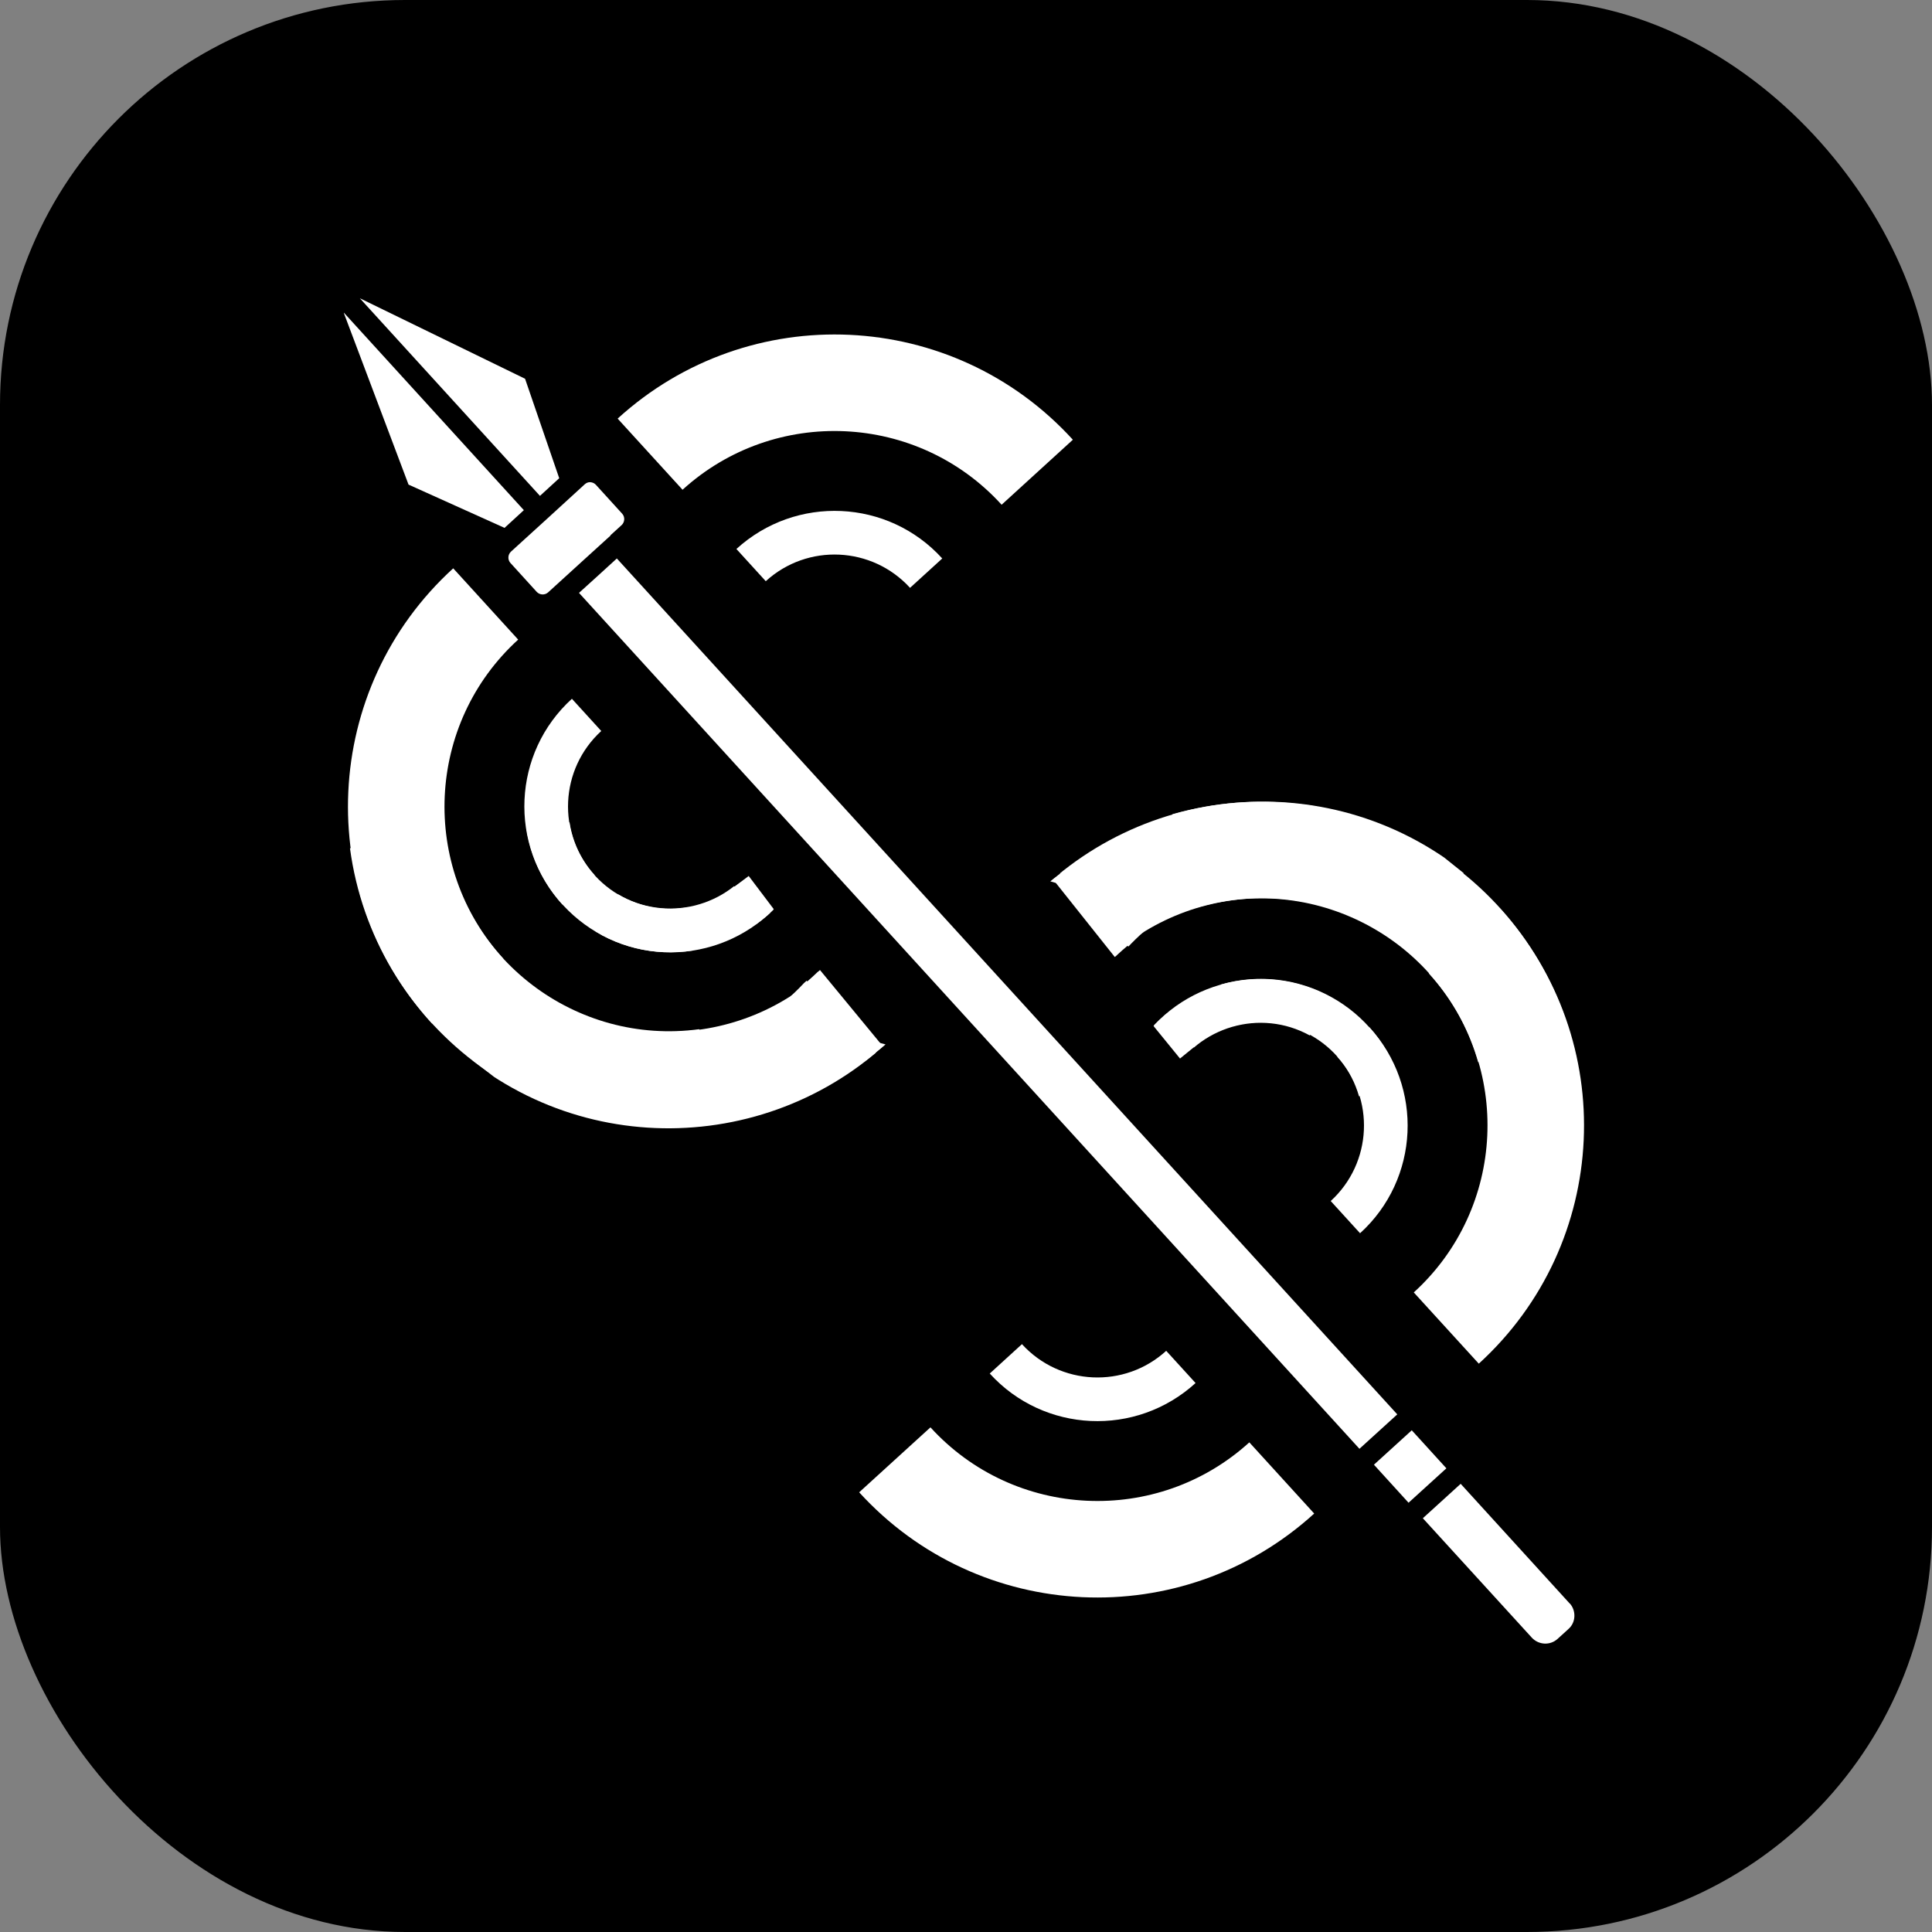
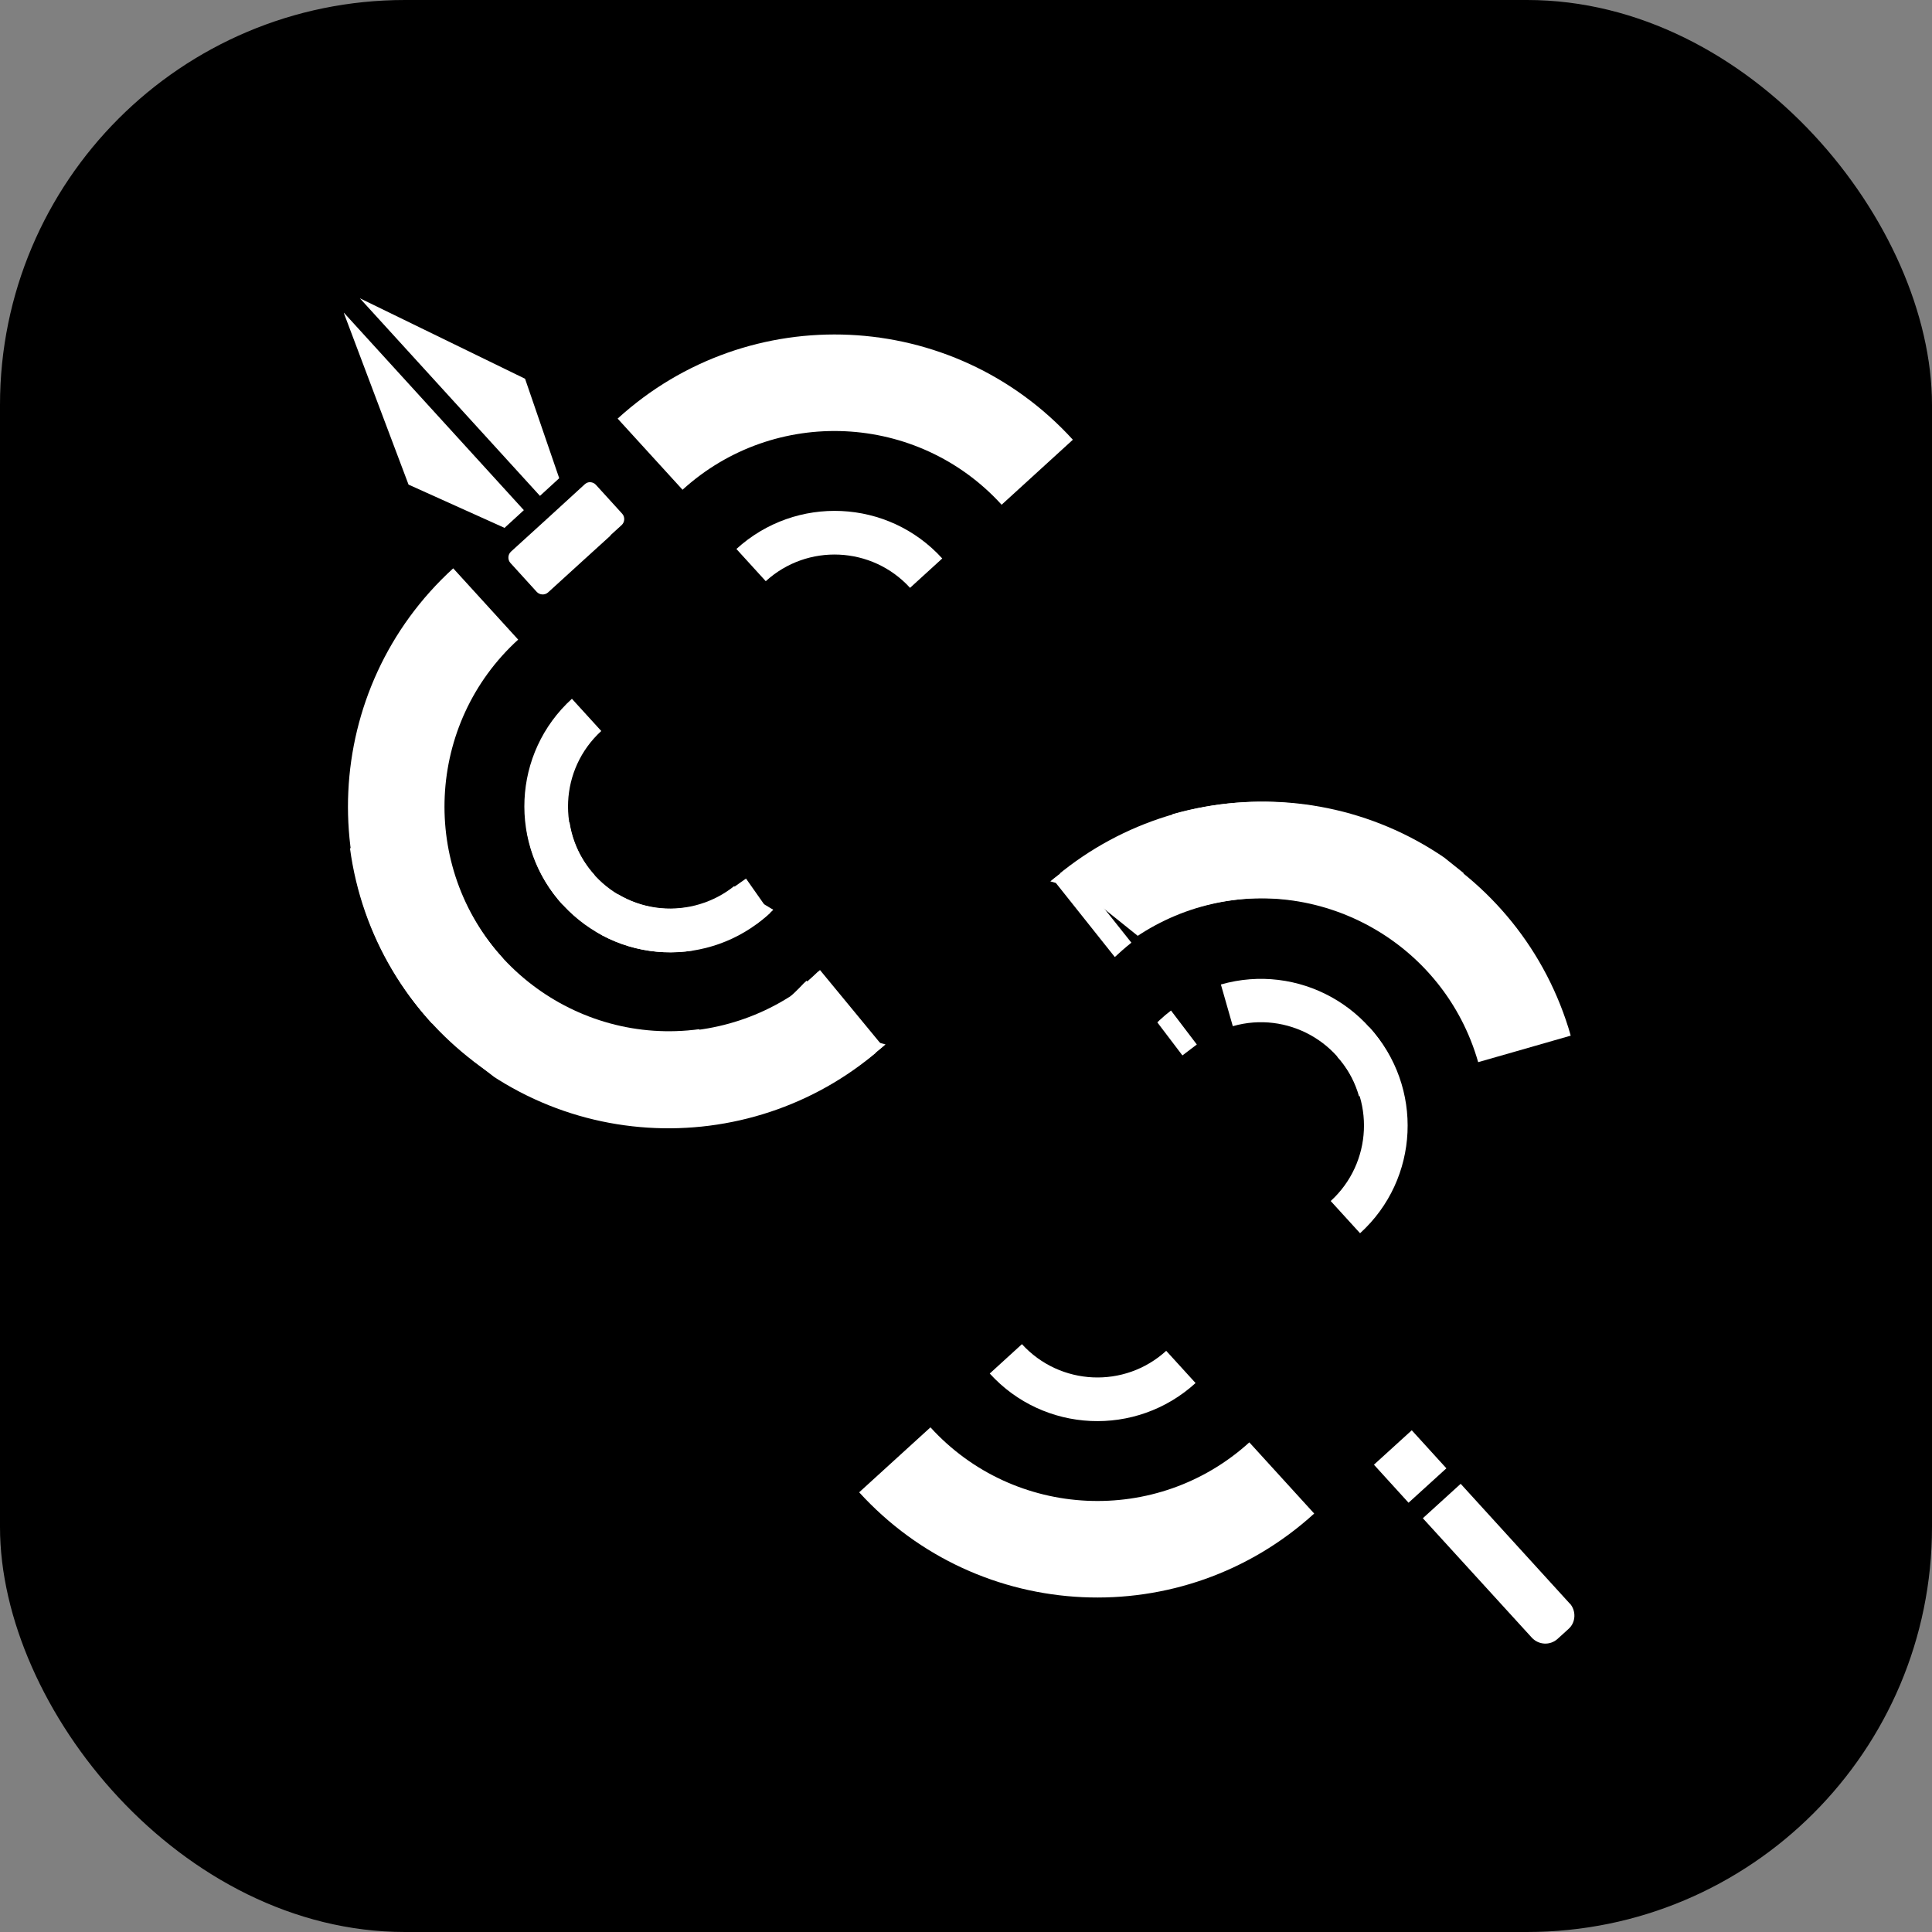
<svg xmlns="http://www.w3.org/2000/svg" id="Layer_2" data-name="Layer 2" viewBox="0 0 96 96">
  <rect x="0" y="0" width="96" height="96" fill="#808080" stroke="none" />
  <defs>
    <style>
      .cls-1 {
        clip-path: url(#clippath-73);
      }

      .cls-2 {
        clip-path: url(#clippath-72);
      }

      .cls-3 {
        clip-path: url(#clippath-62);
      }

      .cls-4 {
        clip-path: url(#clippath-45);
      }

      .cls-5 {
        clip-path: url(#clippath-63);
      }

      .cls-6 {
        clip-path: url(#clippath-20);
      }

      .cls-7 {
        clip-path: url(#clippath-11);
      }

      .cls-8 {
        clip-path: url(#clippath-16);
      }

      .cls-9 {
        clip-path: url(#clippath-59);
      }

      .cls-10 {
        clip-path: url(#clippath-78);
      }

      .cls-11 {
        clip-path: url(#clippath-33);
      }

      .cls-12 {
        clip-path: url(#clippath-64);
      }

      .cls-13 {
        clip-path: url(#clippath-47);
      }

      .cls-14 {
        clip-path: url(#clippath-77);
      }

      .cls-15 {
        clip-path: url(#clippath-41);
      }

      .cls-16 {
        clip-path: url(#clippath-32);
      }

      .cls-17 {
        clip-path: url(#clippath-83);
      }

      .cls-18 {
        clip-path: url(#clippath-2);
      }

      .cls-19 {
        clip-path: url(#clippath-13);
      }

      .cls-20 {
        clip-path: url(#clippath-37);
      }

      .cls-21 {
        clip-path: url(#clippath-46);
      }

      .cls-22 {
        clip-path: url(#clippath-25);
      }

      .cls-23, .cls-24, .cls-25 {
        stroke-width: 0px;
      }

      .cls-26 {
        clip-path: url(#clippath-15);
      }

      .cls-27 {
        clip-path: url(#clippath-6);
      }

      .cls-28 {
        clip-path: url(#clippath-76);
      }

      .cls-29 {
        clip-path: url(#clippath-40);
      }

      .cls-30 {
        clip-path: url(#clippath-26);
      }

      .cls-31 {
        clip-path: url(#clippath-81);
      }

      .cls-32 {
        clip-path: url(#clippath-75);
      }

      .cls-24 {
        fill: none;
      }

      .cls-33 {
        clip-path: url(#clippath-7);
      }

      .cls-34 {
        clip-path: url(#clippath-21);
      }

      .cls-35 {
        clip-path: url(#clippath-34);
      }

      .cls-36 {
        clip-path: url(#clippath-57);
      }

      .cls-37 {
        clip-path: url(#clippath-1);
      }

      .cls-38 {
        clip-path: url(#clippath-4);
      }

      .cls-39 {
        clip-path: url(#clippath-38);
      }

      .cls-40 {
        clip-path: url(#clippath-36);
      }

      .cls-41 {
        clip-path: url(#clippath-27);
      }

      .cls-42 {
        clip-path: url(#clippath-60);
      }

      .cls-43 {
        clip-path: url(#clippath-44);
      }

      .cls-44 {
        clip-path: url(#clippath-12);
      }

      .cls-25 {
        fill: #fff;
      }

      .cls-45 {
        clip-path: url(#clippath-80);
      }

      .cls-46 {
        clip-path: url(#clippath-24);
      }

      .cls-47 {
        clip-path: url(#clippath-30);
      }

      .cls-48 {
        clip-path: url(#clippath-79);
      }

      .cls-49 {
        clip-path: url(#clippath-22);
      }

      .cls-50 {
        clip-path: url(#clippath-9);
      }

      .cls-51 {
        clip-path: url(#clippath-82);
      }

      .cls-52 {
        clip-path: url(#clippath-52);
      }

      .cls-53 {
        clip-path: url(#clippath);
      }

      .cls-54 {
        clip-path: url(#clippath-50);
      }

      .cls-55 {
        clip-path: url(#clippath-48);
      }

      .cls-56 {
        clip-path: url(#clippath-61);
      }

      .cls-57 {
        clip-path: url(#clippath-39);
      }

      .cls-58 {
        clip-path: url(#clippath-19);
      }

      .cls-59 {
        clip-path: url(#clippath-31);
      }

      .cls-60 {
        clip-path: url(#clippath-54);
      }

      .cls-61 {
        clip-path: url(#clippath-3);
      }

      .cls-62 {
        clip-path: url(#clippath-43);
      }

      .cls-63 {
        clip-path: url(#clippath-70);
      }

      .cls-64 {
        clip-path: url(#clippath-8);
      }

      .cls-65 {
        clip-path: url(#clippath-55);
      }

      .cls-66 {
        clip-path: url(#clippath-69);
      }

      .cls-67 {
        clip-path: url(#clippath-29);
      }

      .cls-68 {
        clip-path: url(#clippath-18);
      }

      .cls-69 {
        clip-path: url(#clippath-14);
      }

      .cls-70 {
        clip-path: url(#clippath-17);
      }

      .cls-71 {
        clip-path: url(#clippath-5);
      }

      .cls-72 {
        clip-path: url(#clippath-58);
      }

      .cls-73 {
        clip-path: url(#clippath-42);
      }

      .cls-74 {
        clip-path: url(#clippath-65);
      }

      .cls-75 {
        clip-path: url(#clippath-10);
      }

      .cls-76 {
        clip-path: url(#clippath-23);
      }

      .cls-77 {
        clip-path: url(#clippath-74);
      }

      .cls-78 {
        clip-path: url(#clippath-56);
      }

      .cls-79 {
        clip-path: url(#clippath-53);
      }

      .cls-80 {
        clip-path: url(#clippath-49);
      }

      .cls-81 {
        clip-path: url(#clippath-67);
      }

      .cls-82 {
        clip-path: url(#clippath-51);
      }

      .cls-83 {
        clip-path: url(#clippath-28);
      }

      .cls-84 {
        clip-path: url(#clippath-71);
      }

      .cls-85 {
        clip-path: url(#clippath-68);
      }

      .cls-86 {
        clip-path: url(#clippath-35);
      }

      .cls-87 {
        clip-path: url(#clippath-66);
      }
    </style>
    <clipPath id="clippath">
      <rect class="cls-24" x="18.45" y="14.75" width="3.64" height="13.6" transform="translate(-9.22 19.27) rotate(-42.34)" />
    </clipPath>
    <clipPath id="clippath-1">
      <rect class="cls-24" x="15.32" y="16.28" width="64.63" height="64.09" transform="translate(-2.84 93.67) rotate(-87.34)" />
    </clipPath>
    <clipPath id="clippath-2">
      <rect class="cls-24" x="15.32" y="16.28" width="64.63" height="64.09" transform="translate(-2.84 93.67) rotate(-87.34)" />
    </clipPath>
    <clipPath id="clippath-3">
      <rect class="cls-24" x="15.32" y="16.28" width="64.63" height="64.09" transform="translate(-2.84 93.67) rotate(-87.34)" />
    </clipPath>
    <clipPath id="clippath-4">
      <rect class="cls-24" x="21.68" y="11.8" width="3.64" height="13.6" transform="translate(-6.4 20.68) rotate(-42.34)" />
    </clipPath>
    <clipPath id="clippath-5">
      <rect class="cls-24" x="15.32" y="16.28" width="64.63" height="64.09" transform="translate(-2.84 93.67) rotate(-87.34)" />
    </clipPath>
    <clipPath id="clippath-6">
      <rect class="cls-24" x="15.32" y="16.28" width="64.63" height="64.09" transform="translate(-2.84 93.67) rotate(-87.34)" />
    </clipPath>
    <clipPath id="clippath-7">
      <rect class="cls-24" x="15.32" y="16.28" width="64.63" height="64.09" transform="translate(-2.84 93.67) rotate(-87.34)" />
    </clipPath>
    <clipPath id="clippath-8">
      <rect class="cls-24" x="25.27" y="25.35" width="5.83" height="2.91" transform="translate(-10.71 25.98) rotate(-42.34)" />
    </clipPath>
    <clipPath id="clippath-9">
      <rect class="cls-24" x="15.32" y="16.28" width="64.63" height="64.09" transform="translate(-2.84 93.67) rotate(-87.34)" />
    </clipPath>
    <clipPath id="clippath-10">
      <rect class="cls-24" x="15.32" y="16.28" width="64.63" height="64.09" transform="translate(-2.84 93.67) rotate(-87.34)" />
    </clipPath>
    <clipPath id="clippath-11">
      <rect class="cls-24" x="15.32" y="16.28" width="64.63" height="64.09" transform="translate(-2.84 93.67) rotate(-87.34)" />
    </clipPath>
    <clipPath id="clippath-12">
      <rect class="cls-24" x="73.28" y="73.45" width="2.67" height="8.98" transform="translate(-33.03 70.59) rotate(-42.34)" />
    </clipPath>
    <clipPath id="clippath-13">
      <rect class="cls-24" x="15.32" y="16.28" width="64.63" height="64.09" transform="translate(-2.84 93.67) rotate(-87.34)" />
    </clipPath>
    <clipPath id="clippath-14">
      <rect class="cls-24" x="15.32" y="16.28" width="64.63" height="64.09" transform="translate(-2.84 93.67) rotate(-87.34)" />
    </clipPath>
    <clipPath id="clippath-15">
      <rect class="cls-24" x="15.32" y="16.28" width="64.63" height="64.09" transform="translate(-2.84 93.67) rotate(-87.34)" />
    </clipPath>
    <clipPath id="clippath-16">
      <rect class="cls-24" x="68.7" y="71.58" width="2.67" height="2.67" transform="translate(-30.84 66.19) rotate(-42.34)" />
    </clipPath>
    <clipPath id="clippath-17">
      <rect class="cls-24" x="15.32" y="16.28" width="64.63" height="64.09" transform="translate(-2.84 93.67) rotate(-87.34)" />
    </clipPath>
    <clipPath id="clippath-18">
      <rect class="cls-24" x="15.32" y="16.28" width="64.63" height="64.09" transform="translate(-2.84 93.67) rotate(-87.34)" />
    </clipPath>
    <clipPath id="clippath-19">
      <rect class="cls-24" x="15.32" y="16.28" width="64.63" height="64.09" transform="translate(-2.84 93.67) rotate(-87.34)" />
    </clipPath>
    <clipPath id="clippath-20">
      <rect class="cls-24" x="47.69" y="20.97" width="2.67" height="57.78" transform="translate(-20.79 46.03) rotate(-42.34)" />
    </clipPath>
    <clipPath id="clippath-21">
      <rect class="cls-24" x="15.32" y="16.28" width="64.63" height="64.09" transform="translate(-2.84 93.67) rotate(-87.34)" />
    </clipPath>
    <clipPath id="clippath-22">
-       <rect class="cls-24" x="15.32" y="16.28" width="64.63" height="64.09" transform="translate(-2.84 93.67) rotate(-87.34)" />
-     </clipPath>
+       </clipPath>
    <clipPath id="clippath-23">
      <rect class="cls-24" x="15.32" y="16.28" width="64.63" height="64.09" transform="translate(-2.84 93.67) rotate(-87.34)" />
    </clipPath>
    <clipPath id="clippath-24">
      <rect class="cls-24" x="13.98" y="31.54" width="16.02" height="16.02" transform="translate(-20.9 25.13) rotate(-42.34)" />
    </clipPath>
    <clipPath id="clippath-25">
      <rect class="cls-24" x="24.52" y="36.19" width="7.28" height="7.28" transform="translate(-19.49 29.36) rotate(-42.34)" />
    </clipPath>
    <clipPath id="clippath-26">
      <rect class="cls-24" x="45.99" y="66.67" width="16.02" height="16.02" transform="translate(-36.22 55.86) rotate(-42.34)" />
    </clipPath>
    <clipPath id="clippath-27">
      <rect class="cls-24" x="50.65" y="64.87" width="7.28" height="7.28" transform="translate(-31.98 54.44) rotate(-42.34)" />
    </clipPath>
    <clipPath id="clippath-28">
      <rect class="cls-24" x="21.32" y="37.77" width="9.95" height="22.58" transform="translate(-26.19 30.51) rotate(-42.34)" />
    </clipPath>
    <clipPath id="clippath-29">
      <rect class="cls-24" x="18.37" y="41.01" width="16.02" height="16.02" transform="translate(-6.3 3.95) rotate(-7.66)" />
    </clipPath>
    <clipPath id="clippath-30">
      <rect class="cls-24" x="18.37" y="41.01" width="16.02" height="16.02" transform="translate(-6.3 3.95) rotate(-7.66)" />
    </clipPath>
    <clipPath id="clippath-31">
      <rect class="cls-24" x="27.87" y="39.17" width="4.86" height="10.2" transform="translate(-21.91 31.95) rotate(-42.34)" />
    </clipPath>
    <clipPath id="clippath-32">
      <rect class="cls-24" x="26.64" y="40.6" width="7.28" height="7.28" transform="translate(-6.43 5.17) rotate(-8.83)" />
    </clipPath>
    <clipPath id="clippath-33">
      <rect class="cls-24" x="26.64" y="40.6" width="7.28" height="7.28" transform="translate(-6.43 5.17) rotate(-8.83)" />
    </clipPath>
    <clipPath id="clippath-34">
      <rect class="cls-24" x="25.51" y="45.06" width="15.54" height="14.32" transform="translate(-26.49 36.04) rotate(-42.34)" />
    </clipPath>
    <clipPath id="clippath-35">
      <rect class="cls-24" x="27.36" y="44.59" width="12.56" height="16.02" transform="translate(-28.55 47.05) rotate(-52.3)" />
    </clipPath>
    <clipPath id="clippath-36">
      <rect class="cls-24" x="26.66" y="43.26" width="16.02" height="16.02" transform="translate(-27.1 47.35) rotate(-52.3)" />
    </clipPath>
    <clipPath id="clippath-37">
      <rect class="cls-24" x="38.77" y="49.84" width="4.86" height="4.13" transform="translate(-24.21 41.29) rotate(-42.34)" />
    </clipPath>
    <clipPath id="clippath-38">
      <rect class="cls-24" x="40.44" y="50.13" width="2.37" height="4.73" transform="translate(-19.8 79.22) rotate(-75.1)" />
    </clipPath>
    <clipPath id="clippath-39">
      <rect class="cls-24" x="31.27" y="41.52" width="16.02" height="16.02" transform="translate(-18.68 74.75) rotate(-75.1)" />
    </clipPath>
    <clipPath id="clippath-40">
      <rect class="cls-24" x="40.76" y="48.47" width="1.09" height="4.84" transform="translate(-23.5 41.09) rotate(-42.34)" />
    </clipPath>
    <clipPath id="clippath-41">
      <rect class="cls-24" x="41.14" y="47.8" width="1.46" height="5.34" transform="translate(-23.08 41.36) rotate(-42.34)" />
    </clipPath>
    <clipPath id="clippath-42">
      <rect class="cls-24" x="41.34" y="47.99" width="1.09" height="4.92" transform="translate(-22.52 38.16) rotate(-39.5)" />
    </clipPath>
    <clipPath id="clippath-43">
      <rect class="cls-24" x="35.94" y="32.97" width="16.39" height="16.39" transform="translate(-16.1 37.47) rotate(-39.5)" />
    </clipPath>
    <clipPath id="clippath-44">
      <rect class="cls-24" x="30.09" y="42.43" width="7.52" height="6.07" transform="translate(-21.79 34.66) rotate(-42.34)" />
    </clipPath>
    <clipPath id="clippath-45">
      <rect class="cls-24" x="31.31" y="42.22" width="5.46" height="7.1" transform="translate(-22.71 51.44) rotate(-59.07)" />
    </clipPath>
    <clipPath id="clippath-46">
      <rect class="cls-24" x="30.92" y="41.43" width="7.28" height="7.28" transform="translate(-21.86 51.55) rotate(-59.07)" />
    </clipPath>
    <clipPath id="clippath-47">
      <rect class="cls-24" x="36.59" y="43.55" width="1.46" height="2.43" transform="translate(-20.41 36.81) rotate(-42.34)" />
    </clipPath>
    <clipPath id="clippath-48">
      <rect class="cls-24" x="36.87" y="43.72" width=".91" height="2.18" transform="translate(-18.98 29.61) rotate(-35.1)" />
    </clipPath>
    <clipPath id="clippath-49">
      <rect class="cls-24" x="34.82" y="37.25" width="7.28" height="7.28" transform="translate(-16.52 29.56) rotate(-35.11)" />
    </clipPath>
    <clipPath id="clippath-50">
      <rect class="cls-24" x="36.77" y="43.39" width="1.46" height="2.43" transform="translate(-20.26 36.89) rotate(-42.34)" />
    </clipPath>
    <clipPath id="clippath-51">
      <rect class="cls-24" x="37.04" y="43.58" width=".91" height="2.18" transform="translate(-19.35 31.64) rotate(-37.08)" />
    </clipPath>
    <clipPath id="clippath-52">
      <rect class="cls-24" x="34.85" y="37.07" width="7.28" height="7.28" transform="translate(-16.75 31.4) rotate(-37.04)" />
    </clipPath>
    <clipPath id="clippath-53">
      <rect class="cls-24" x="33.98" y="13.31" width="16.02" height="16.02" transform="translate(-3.4 33.85) rotate(-42.34)" />
    </clipPath>
    <clipPath id="clippath-54">
      <rect class="cls-24" x="38.07" y="23.85" width="7.28" height="7.28" transform="translate(-7.64 35.26) rotate(-42.34)" />
    </clipPath>
    <clipPath id="clippath-55">
      <rect class="cls-24" x="66" y="48.44" width="16.02" height="16.02" transform="translate(-18.72 64.58) rotate(-42.34)" />
    </clipPath>
    <clipPath id="clippath-56">
      <rect class="cls-24" x="64.2" y="52.52" width="7.28" height="7.28" transform="translate(-20.13 60.34) rotate(-42.34)" />
    </clipPath>
    <clipPath id="clippath-57">
      <rect class="cls-24" x="62.31" y="35.38" width="11.41" height="21.61" transform="translate(-13.37 57.86) rotate(-42.34)" />
    </clipPath>
    <clipPath id="clippath-58">
      <rect class="cls-24" x="60.14" y="37.95" width="16.02" height="16.02" transform="translate(-10.01 20.5) rotate(-15.95)" />
    </clipPath>
    <clipPath id="clippath-59">
      <rect class="cls-24" x="60.14" y="37.95" width="16.02" height="16.02" transform="translate(-10.01 20.5) rotate(-15.95)" />
    </clipPath>
    <clipPath id="clippath-60">
      <rect class="cls-24" x="62.43" y="46.49" width="5.34" height="9.95" transform="translate(-17.68 57.27) rotate(-42.34)" />
    </clipPath>
    <clipPath id="clippath-61">
      <rect class="cls-24" x="61.51" y="47.72" width="7.28" height="7.28" transform="translate(-11.61 19.9) rotate(-15.96)" />
    </clipPath>
    <clipPath id="clippath-62">
      <rect class="cls-24" x="61.51" y="47.72" width="7.28" height="7.28" transform="translate(-11.61 19.9) rotate(-15.96)" />
    </clipPath>
    <clipPath id="clippath-63">
      <rect class="cls-24" x="55.45" y="36.44" width="15.05" height="14.57" transform="translate(-13.02 53.82) rotate(-42.34)" />
    </clipPath>
    <clipPath id="clippath-64">
      <rect class="cls-24" x="56.28" y="35.27" width="12.56" height="16.02" transform="translate(-10.34 65.02) rotate(-51.28)" />
    </clipPath>
    <clipPath id="clippath-65">
      <rect class="cls-24" x="53.5" y="36.58" width="16.02" height="16.02" transform="translate(-11.75 64.69) rotate(-51.28)" />
    </clipPath>
    <clipPath id="clippath-66">
      <rect class="cls-24" x="52.72" y="41.72" width="4.86" height="4.13" transform="translate(-15.11 48.57) rotate(-42.34)" />
    </clipPath>
    <clipPath id="clippath-67">
      <rect class="cls-24" x="53.39" y="40.88" width="2.37" height="4.73" transform="translate(-1.98 83.87) rotate(-74.09)" />
    </clipPath>
    <clipPath id="clippath-68">
      <rect class="cls-24" x="48.86" y="38.24" width="16.02" height="16.02" transform="translate(-3.2 88.27) rotate(-74.09)" />
    </clipPath>
    <clipPath id="clippath-69">
      <rect class="cls-24" x="54.11" y="42.46" width="1.46" height="4.86" transform="translate(-15.93 48.65) rotate(-42.34)" />
    </clipPath>
    <clipPath id="clippath-70">
-       <rect class="cls-24" x="54.3" y="42.37" width="1.09" height="4.92" transform="translate(-15.94 47.41) rotate(-41.35)" />
-     </clipPath>
+       </clipPath>
    <clipPath id="clippath-71">
      <rect class="cls-24" x="44.94" y="45.97" width="16.02" height="16.02" transform="translate(-22.46 48.42) rotate(-41.33)" />
    </clipPath>
    <clipPath id="clippath-72">
      <rect class="cls-24" x="53.46" y="42.66" width="1.7" height="5.1" transform="translate(-16.28 48.37) rotate(-42.34)" />
    </clipPath>
    <clipPath id="clippath-73">
      <rect class="cls-24" x="53.74" y="42.83" width="1.09" height="4.92" transform="translate(-16.39 43.65) rotate(-38.51)" />
    </clipPath>
    <clipPath id="clippath-74">
      <rect class="cls-24" x="43.67" y="46.34" width="16.39" height="16.39" transform="translate(-22.67 44.13) rotate(-38.49)" />
    </clipPath>
    <clipPath id="clippath-75">
      <rect class="cls-24" x="58.08" y="47.63" width="7.77" height="5.83" transform="translate(-17.88 54.92) rotate(-42.34)" />
    </clipPath>
    <clipPath id="clippath-76">
-       <rect class="cls-24" x="58.97" y="46.69" width="5.46" height="7.1" transform="translate(-12.05 80.09) rotate(-61.19)" />
-     </clipPath>
+       </clipPath>
    <clipPath id="clippath-77">
      <rect class="cls-24" x="57.56" y="47.31" width="7.28" height="7.28" transform="translate(-12.93 80.03) rotate(-61.19)" />
    </clipPath>
    <clipPath id="clippath-78">
      <rect class="cls-24" x="57.76" y="50.2" width="1.46" height="2.43" transform="translate(-19.37 52.81) rotate(-42.34)" />
    </clipPath>
    <clipPath id="clippath-79">
      <rect class="cls-24" x="58" y="50.21" width=".91" height="2.18" transform="translate(-19.12 45.78) rotate(-37.2)" />
    </clipPath>
    <clipPath id="clippath-80">
      <rect class="cls-24" x="53.82" y="51.63" width="7.28" height="7.28" transform="translate(-21.73 46.03) rotate(-37.23)" />
    </clipPath>
    <clipPath id="clippath-81">
      <rect class="cls-24" x="57.79" y="50.28" width="1.21" height="2.43" transform="translate(-19.45 52.77) rotate(-42.34)" />
    </clipPath>
    <clipPath id="clippath-82">
      <rect class="cls-24" x="57.84" y="50.37" width=".91" height="2.18" transform="translate(-19.4 48.39) rotate(-39.17)" />
    </clipPath>
    <clipPath id="clippath-83">
      <rect class="cls-24" x="53.8" y="51.81" width="7.28" height="7.28" transform="translate(-22.12 48.74) rotate(-39.17)" />
    </clipPath>
  </defs>
  <g id="Layer_1-2" data-name="Layer 1">
    <rect class="cls-23" width="96" height="96" rx="20.12" ry="20.12" />
    <g>
      <g class="cls-53">
        <g class="cls-37">
          <g class="cls-18">
            <g class="cls-61">
              <path class="cls-25" d="m17.08,15.54l3.22,8.54,4.77,2.15.96-.88-8.95-9.82h0Z" />
            </g>
          </g>
        </g>
      </g>
      <g class="cls-38">
        <g class="cls-71">
          <g class="cls-27">
            <g class="cls-33">
              <path class="cls-25" d="m27.79,23.77l-1.7-4.95-8.21-4,8.95,9.82.96-.88Z" />
            </g>
          </g>
        </g>
      </g>
      <g class="cls-64">
        <g class="cls-50">
          <g class="cls-75">
            <g class="cls-7">
              <path class="cls-25" d="m30.33,26.6h0l.56-.51c.16-.15.17-.4.03-.56l-1.31-1.44c-.07-.08-.17-.12-.27-.13s-.2.03-.28.1l-1.89,1.73h0l-1.78,1.62c-.16.15-.17.4-.03.56l1.31,1.44c.15.16.4.17.56.03l1.8-1.64,1.31-1.19h0Z" />
            </g>
          </g>
        </g>
      </g>
      <g class="cls-44">
        <g class="cls-19">
          <g class="cls-69">
            <g class="cls-26">
              <path class="cls-25" d="m78,79.68l-5.42-5.95-1.88,1.71,5.42,5.94c.34.36.9.39,1.27.06l.55-.5c.18-.16.28-.38.29-.62s-.07-.47-.23-.65h0Z" />
            </g>
          </g>
        </g>
      </g>
      <g class="cls-8">
        <g class="cls-70">
          <g class="cls-68">
            <g class="cls-58">
              <path class="cls-25" d="m68.27,72.78l1.88-1.71,1.72,1.89-1.88,1.71-1.72-1.89h0Z" />
            </g>
          </g>
        </g>
      </g>
      <g class="cls-6">
        <g class="cls-34">
          <g class="cls-49">
            <g class="cls-76">
              <path class="cls-25" d="m30.65,27.75l-.92.84-.96.87,38.78,42.53,1.88-1.71S30.65,27.75,30.65,27.75Z" />
            </g>
          </g>
        </g>
      </g>
      <g class="cls-46">
        <path class="cls-25" d="m25.01,47.64c-4.17-4.58-3.84-11.69.74-15.86l-3.23-3.54c-6.54,5.96-7.01,16.09-1.05,22.62l3.54-3.23h0Z" />
      </g>
      <g class="cls-22">
        <path class="cls-25" d="m29.55,43.49c-1.89-2.07-1.74-5.28.33-7.17l-1.46-1.6c-2.96,2.69-3.17,7.27-.47,10.23l1.6-1.46Z" />
      </g>
      <g class="cls-30">
        <path class="cls-25" d="m62.09,71.66c-4.58,4.17-11.69,3.84-15.86-.74l-3.54,3.23c5.96,6.54,16.08,7.01,22.62,1.05l-3.23-3.54h0Z" />
      </g>
      <g class="cls-41">
        <path class="cls-25" d="m57.95,67.12c-2.07,1.89-5.28,1.74-7.17-.33l-1.6,1.46c2.69,2.96,7.27,3.17,10.23.47l-1.46-1.6h0Z" />
      </g>
      <g class="cls-83">
        <g class="cls-67">
          <g class="cls-47">
            <path class="cls-25" d="m34.75,51.14c-6.14.83-11.8-3.49-12.62-9.63l-4.74.64c1.18,8.77,9.24,14.92,18,13.74l-.64-4.75h0Z" />
          </g>
        </g>
      </g>
      <g class="cls-59">
        <g class="cls-16">
          <g class="cls-11">
            <path class="cls-25" d="m34.09,45.1c-2.77.43-5.37-1.47-5.79-4.24l-2.14.33c.61,3.95,4.31,6.66,8.27,6.04l-.33-2.14Z" />
          </g>
        </g>
      </g>
      <g class="cls-35">
        <g class="cls-86">
          <g class="cls-40">
            <path class="cls-25" d="m42.11,46.91c-3.79,4.9-10.85,5.81-15.75,2.02l-2.93,3.79c7,5.41,17.05,4.12,22.46-2.88,0,0-3.79-2.93-3.79-2.93Z" />
          </g>
        </g>
      </g>
      <g class="cls-20">
        <g class="cls-39">
          <g class="cls-57">
            <path class="cls-25" d="m44.44,42.61c-1.59,5.99-7.75,9.56-13.73,7.96l-1.23,4.63c8.55,2.27,17.32-2.81,19.59-11.36l-4.63-1.23h0Z" />
          </g>
        </g>
      </g>
      <g class="cls-29">
        <path class="cls-25" d="m40.03,33.64c4.17,4.58,3.84,11.69-.74,15.86l3.23,3.54c6.54-5.96,7.01-16.08,1.05-22.62l-3.54,3.23h0Z" />
      </g>
      <g class="cls-15">
        <g class="cls-73">
          <g class="cls-62">
            <path class="cls-25" d="m41.48,32.73c4.04,4.9,3.34,12.16-1.56,16.2l3.12,3.79c7-5.77,7.99-16.12,2.22-23.11l-3.79,3.12h0Z" />
          </g>
        </g>
      </g>
      <g class="cls-43">
        <g class="cls-4">
          <g class="cls-21">
            <path class="cls-25" d="m37.66,42.68c-1.44,2.4-4.56,3.18-6.96,1.75l-1.11,1.86c3.43,2.06,7.88.94,9.93-2.49l-1.86-1.11Z" />
          </g>
        </g>
      </g>
      <g class="cls-13">
        <g class="cls-55">
          <g class="cls-80">
            <path class="cls-25" d="m37.54,37.09c1.61,2.29,1.06,5.46-1.23,7.07l1.25,1.77c3.27-2.3,4.06-6.82,1.76-10.09l-1.77,1.25h0Z" />
          </g>
        </g>
      </g>
      <g class="cls-54">
        <g class="cls-82">
          <g class="cls-52">
-             <path class="cls-25" d="m37.44,36.94c1.69,2.24,1.24,5.42-.99,7.11l1.3,1.73c3.19-2.41,3.83-6.95,1.42-10.14,0,0-1.73,1.3-1.73,1.3Z" />
+             <path class="cls-25" d="m37.44,36.94l1.3,1.73c3.19-2.41,3.83-6.95,1.42-10.14,0,0-1.73,1.3-1.73,1.3Z" />
          </g>
        </g>
      </g>
      <g class="cls-79">
        <path class="cls-25" d="m33.91,24.34c4.58-4.17,11.69-3.84,15.86.74l3.54-3.23c-5.96-6.54-16.08-7.01-22.62-1.05l3.23,3.54h0Z" />
      </g>
      <g class="cls-60">
        <path class="cls-25" d="m38.05,28.88c2.07-1.89,5.28-1.74,7.17.33l1.6-1.46c-2.69-2.96-7.27-3.17-10.23-.47l1.46,1.6Z" />
      </g>
      <g class="cls-65">
-         <path class="cls-25" d="m70.99,48.36c4.17,4.58,3.84,11.69-.74,15.86l3.23,3.54c6.54-5.96,7.01-16.08,1.05-22.62l-3.54,3.23h0Z" />
-       </g>
+         </g>
      <g class="cls-78">
        <path class="cls-25" d="m66.45,52.51c1.89,2.07,1.74,5.28-.33,7.17l1.46,1.6c2.96-2.69,3.17-7.27.47-10.23l-1.6,1.46h0Z" />
      </g>
      <g class="cls-36">
        <g class="cls-72">
          <g class="cls-9">
            <path class="cls-25" d="m59.57,45.07c5.96-1.7,12.18,1.75,13.88,7.71l4.6-1.32c-2.43-8.5-11.29-13.43-19.8-11l1.32,4.6Z" />
          </g>
        </g>
      </g>
      <g class="cls-42">
        <g class="cls-56">
          <g class="cls-3">
            <path class="cls-25" d="m61.26,50.99c2.69-.77,5.51.79,6.27,3.49l2.08-.59c-1.1-3.85-5.11-6.07-8.95-4.97l.6,2.08Z" />
          </g>
        </g>
      </g>
      <g class="cls-5">
        <g class="cls-12">
          <g class="cls-74">
            <path class="cls-25" d="m53.99,48.83c3.87-4.83,10.95-5.61,15.78-1.74l2.99-3.74c-6.9-5.53-16.98-4.42-22.51,2.48l3.74,2.99h0Z" />
          </g>
        </g>
      </g>
      <g class="cls-87">
        <g class="cls-81">
          <g class="cls-85">
            <path class="cls-25" d="m51.58,53.08c1.7-5.96,7.92-9.42,13.87-7.72l1.31-4.6c-8.51-2.42-17.37,2.5-19.79,11.01l4.6,1.31h0Z" />
          </g>
        </g>
      </g>
      <g class="cls-66">
        <g class="cls-63">
          <g class="cls-84">
            <path class="cls-25" d="m55.83,62.12c-4.09-4.65-3.64-11.75,1.02-15.84l-3.16-3.59c-6.64,5.84-7.29,15.96-1.45,22.6l3.59-3.16h0Z" />
          </g>
        </g>
      </g>
      <g class="cls-2">
        <g class="cls-1">
          <g class="cls-77">
            <path class="cls-25" d="m54.37,63.01c-3.95-4.97-3.13-12.22,1.85-16.17l-3.06-3.84c-7.1,5.65-8.28,15.97-2.63,23.07l3.84-3.06h0Z" />
          </g>
        </g>
      </g>
      <g class="cls-32">
        <g class="cls-28">
          <g class="cls-14">
            <path class="cls-25" d="m58.19,53.45c1.35-2.45,4.44-3.35,6.89-2l1.04-1.9c-3.5-1.93-7.91-.65-9.83,2.85l1.9,1.04Z" />
          </g>
        </g>
      </g>
      <g class="cls-10">
        <g class="cls-48">
          <g class="cls-45">
            <path class="cls-25" d="m58.53,59.04c-1.69-2.23-1.26-5.42.97-7.11l-1.31-1.72c-3.18,2.42-3.8,6.96-1.38,10.15l1.72-1.31h0Z" />
          </g>
        </g>
      </g>
      <g class="cls-31">
        <g class="cls-51">
          <g class="cls-17">
-             <path class="cls-25" d="m58.63,59.18c-1.77-2.17-1.44-5.37.73-7.14l-1.37-1.68c-3.1,2.53-3.57,7.09-1.04,10.19l1.68-1.37h0Z" />
-           </g>
+             </g>
        </g>
      </g>
    </g>
  </g>
</svg>